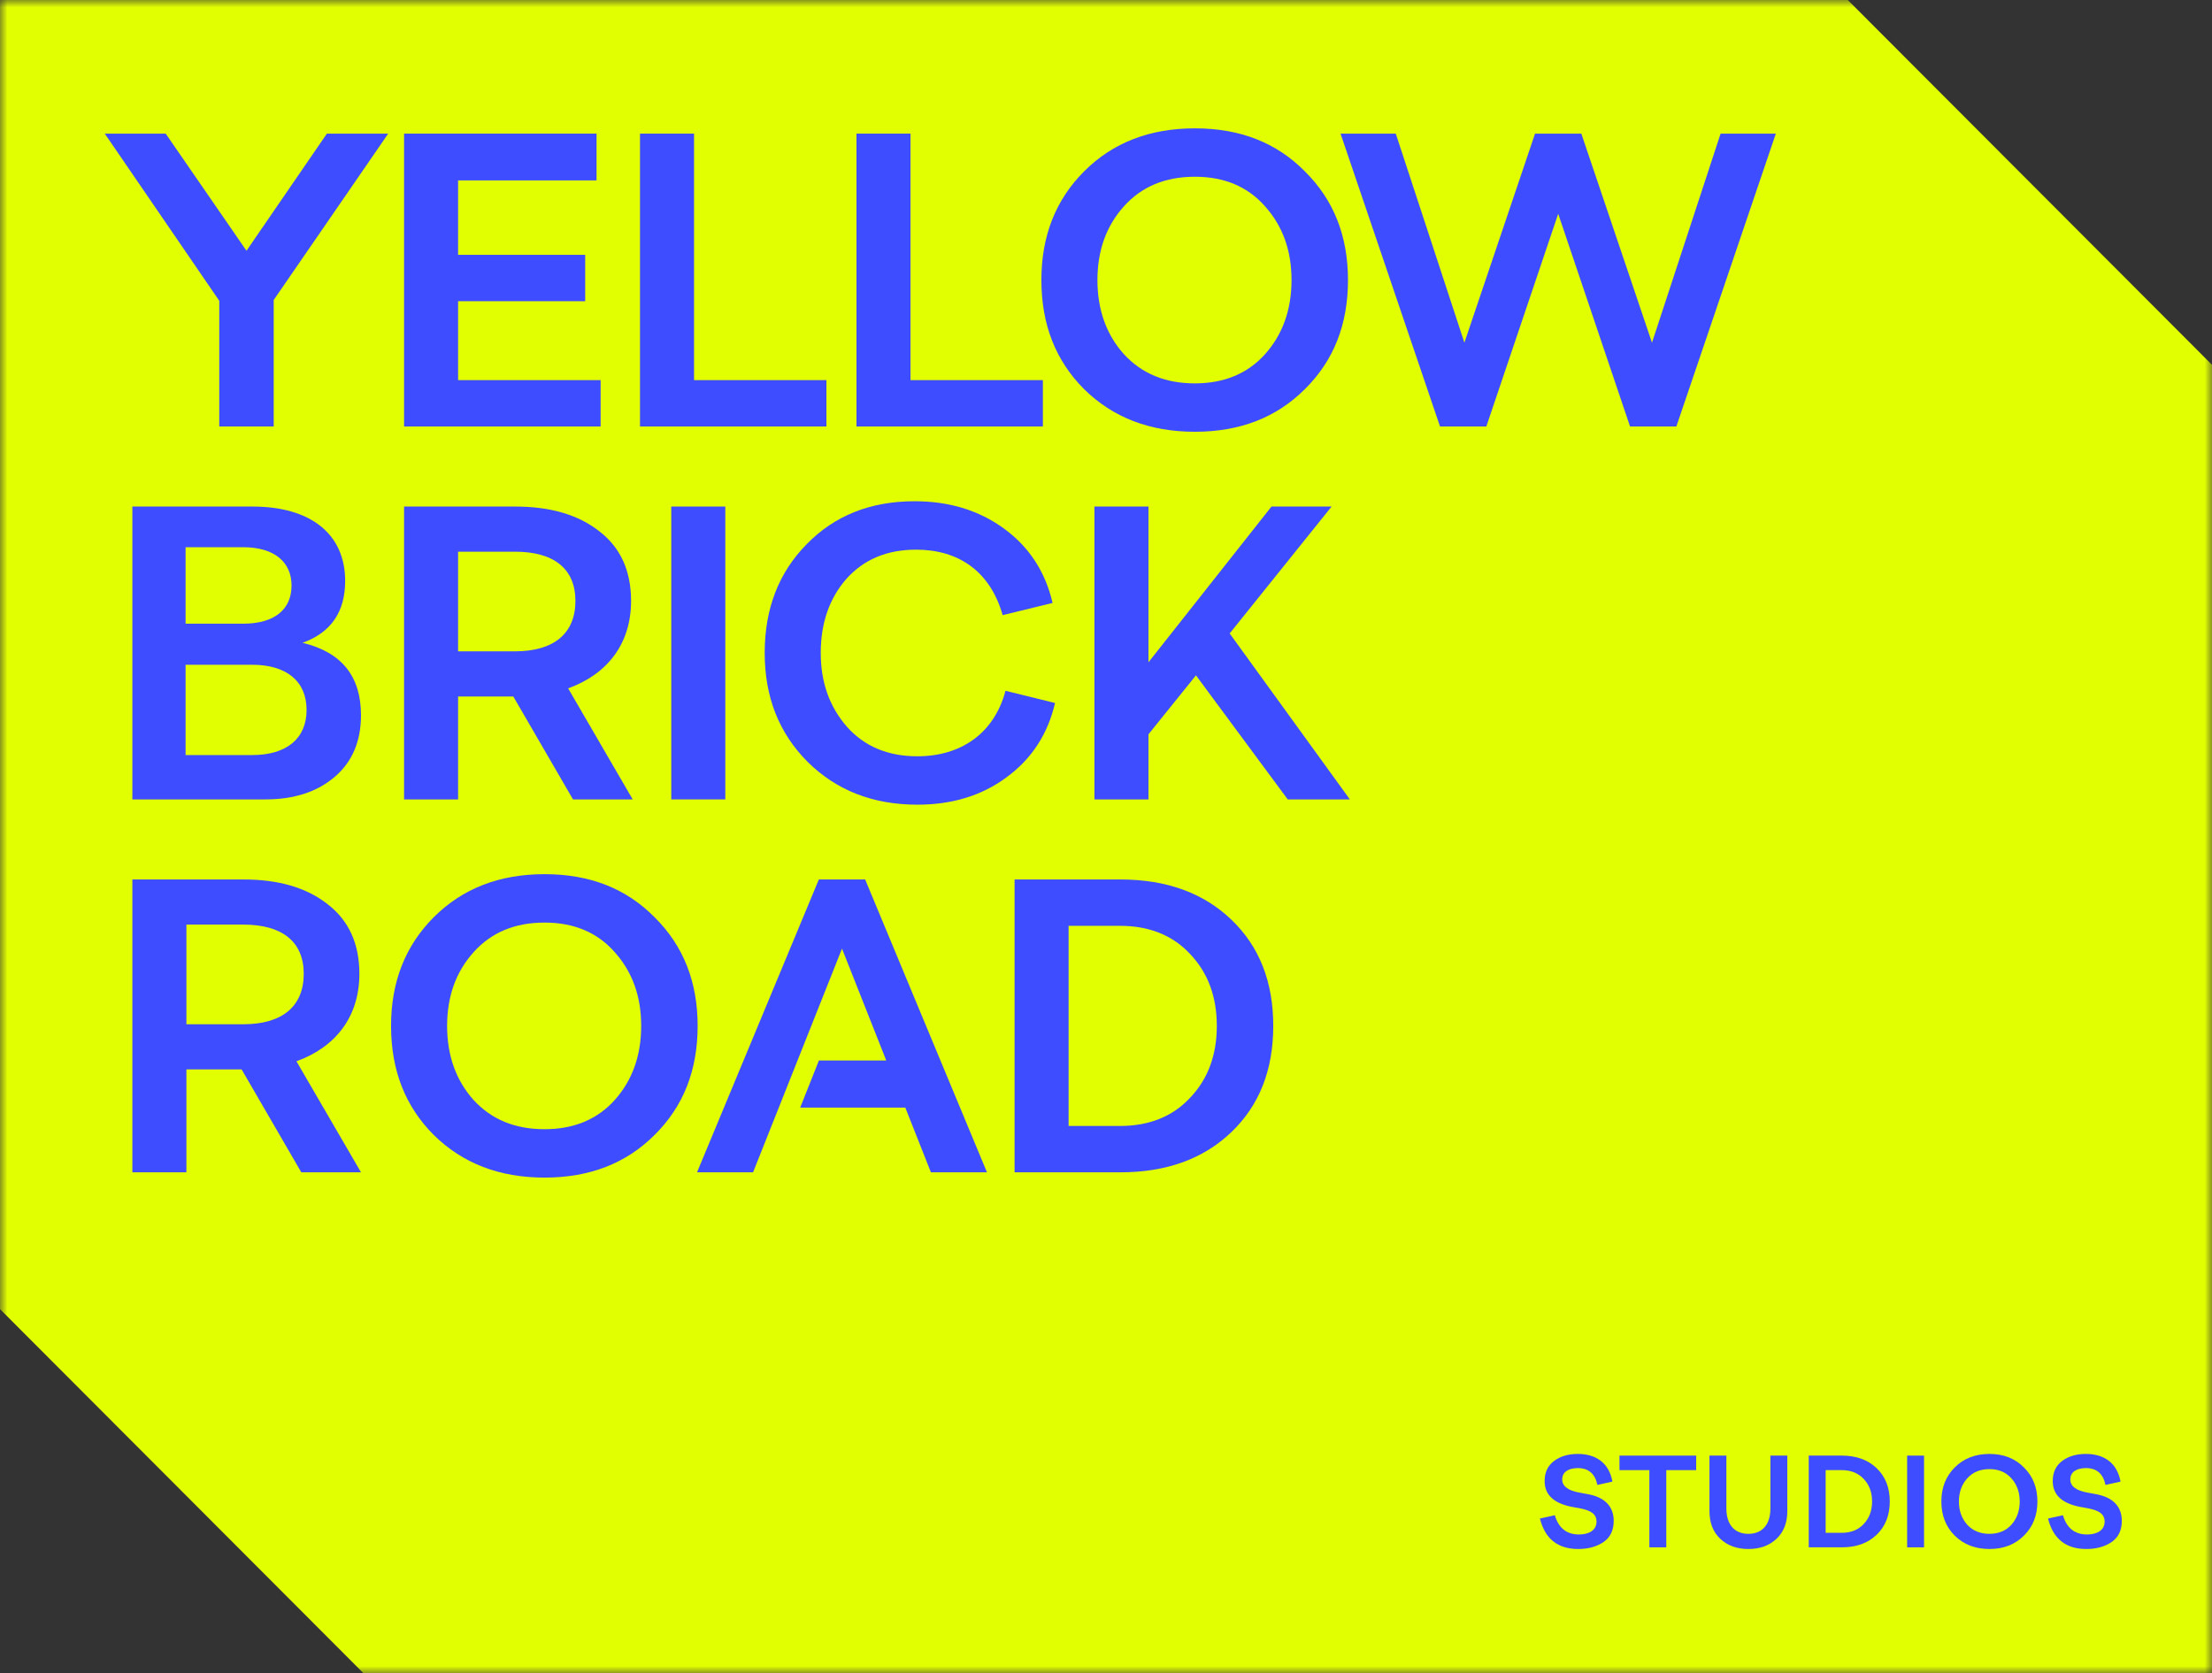
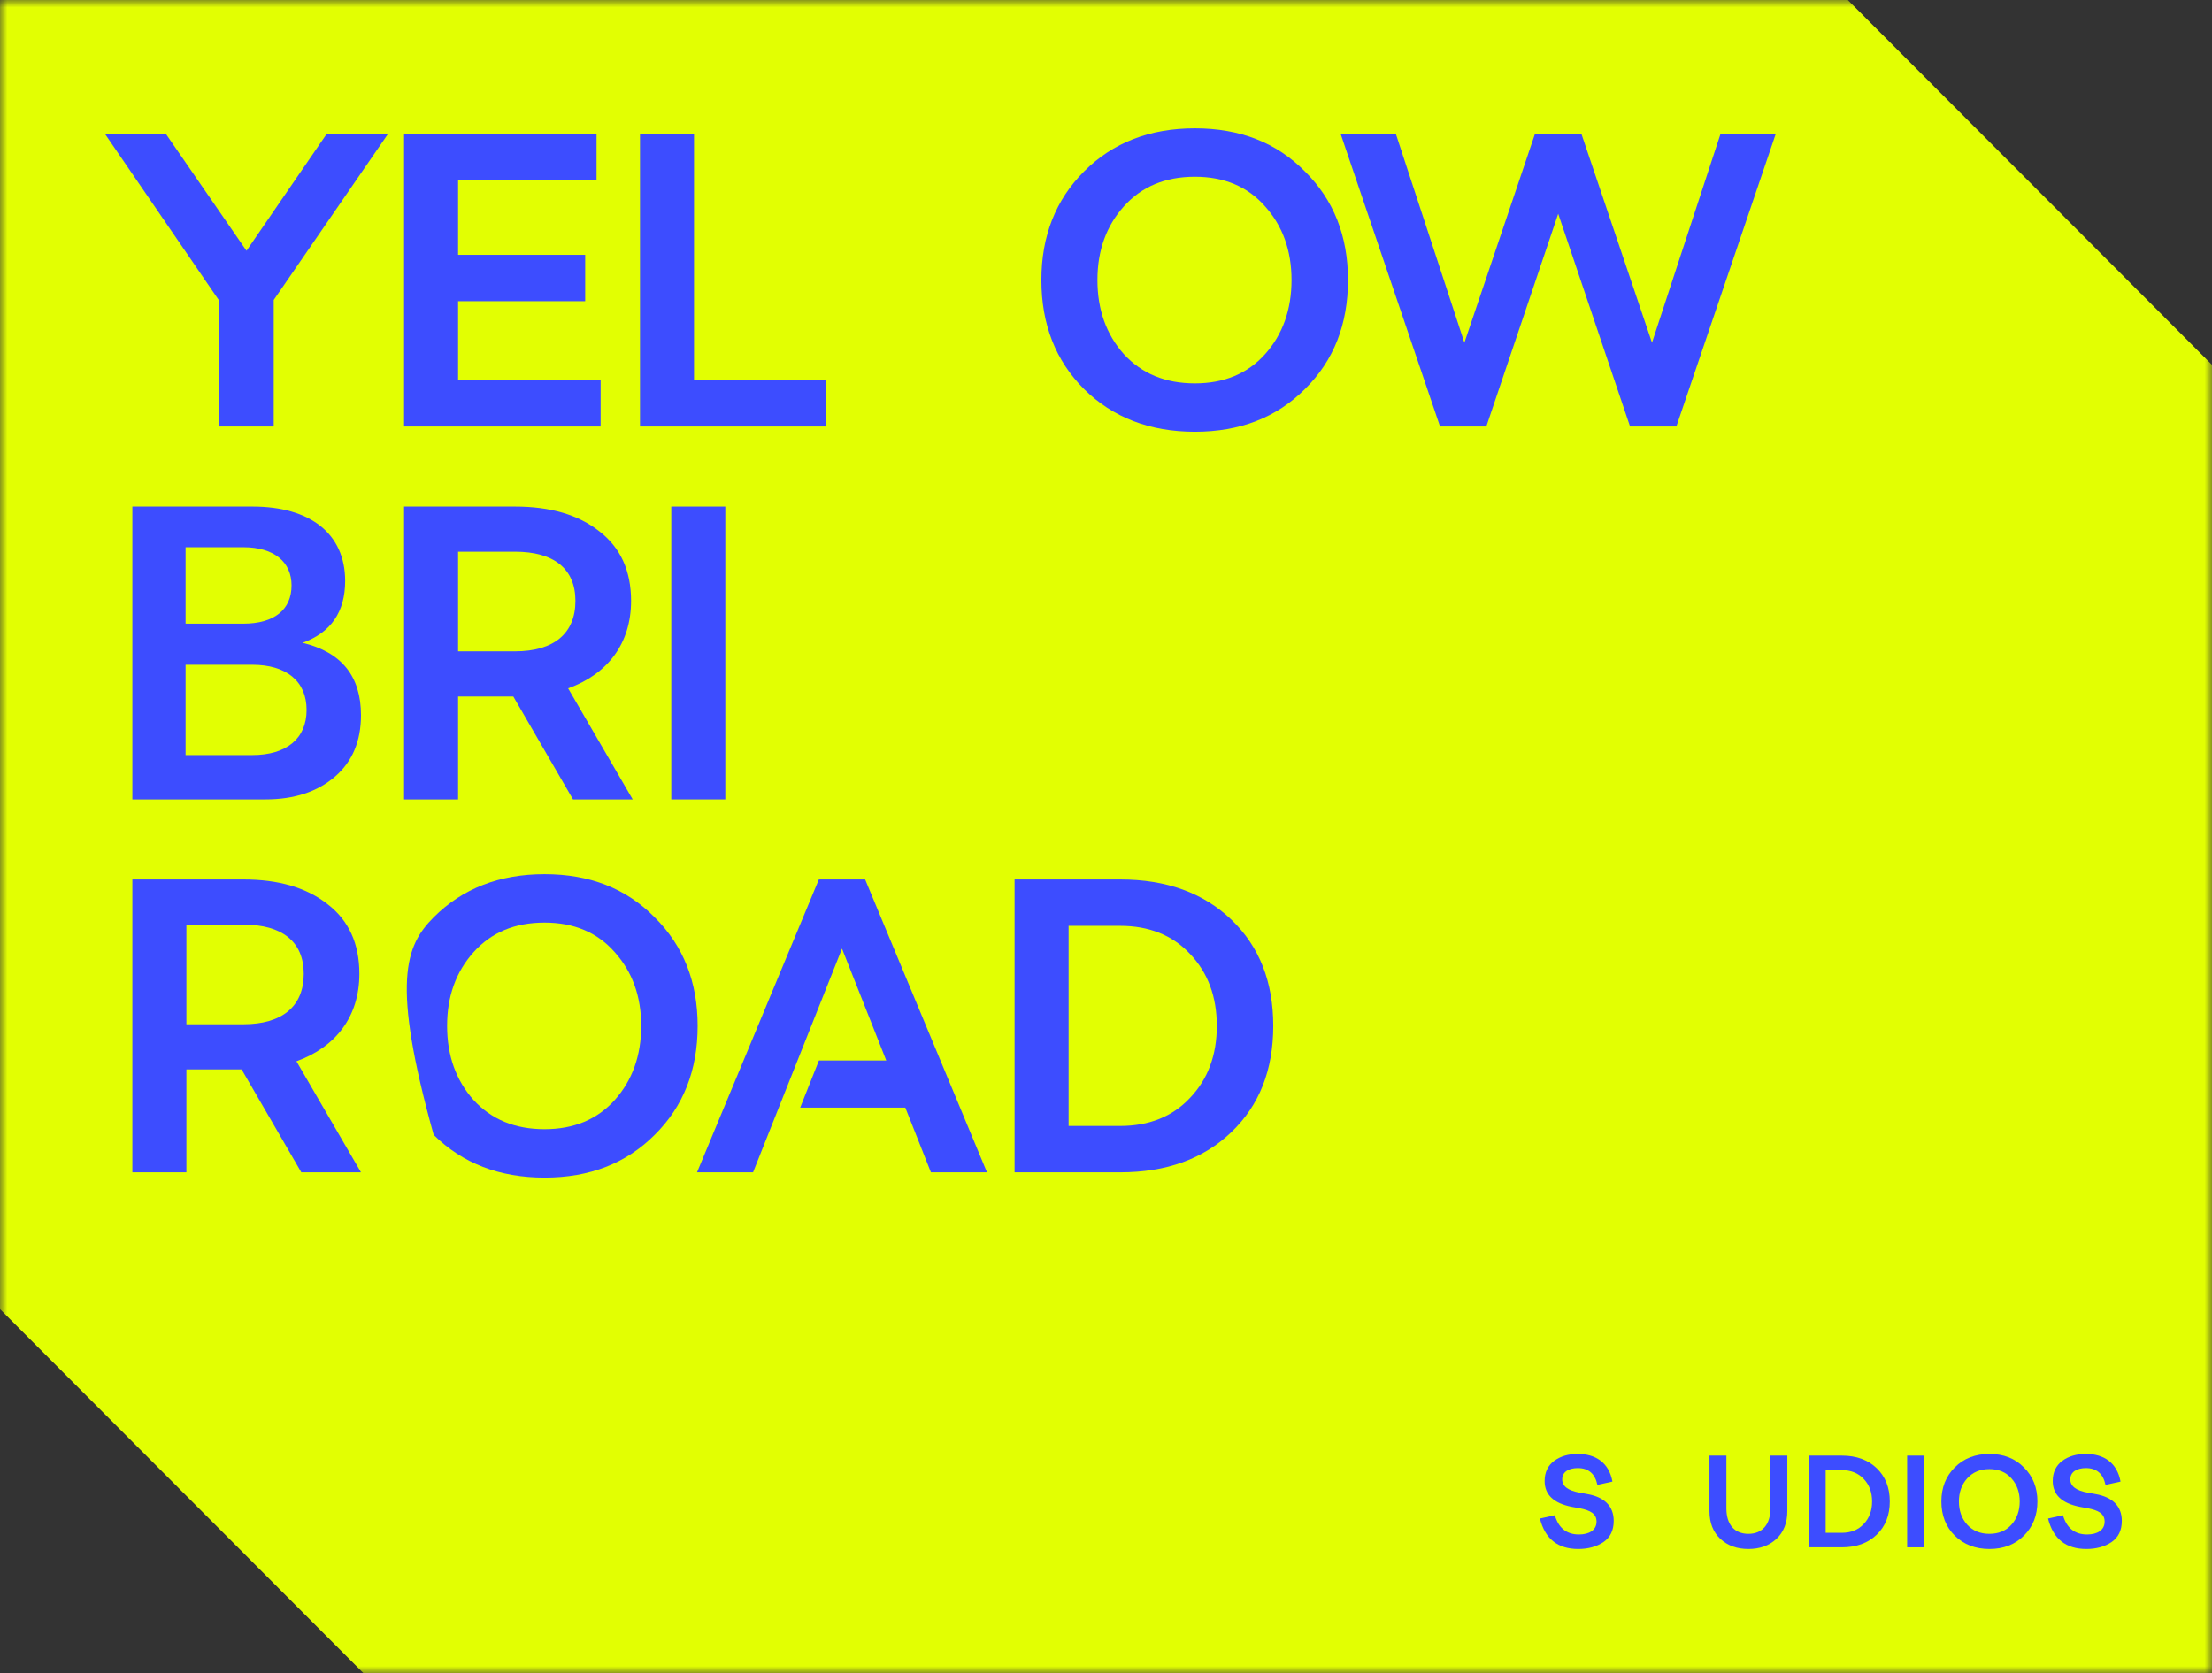
<svg xmlns="http://www.w3.org/2000/svg" xmlns:xlink="http://www.w3.org/1999/xlink" width="152px" height="115px" viewBox="0 0 152 115" version="1.1">
  <rect x="0" y="0" width="152" height="115" fill="#333333" stroke="none" />
  <title>YBR_Logo_Neon_Blue</title>
  <defs>
    <polygon id="path-1" points="0 0 152 0 152 115 0 115" />
  </defs>
  <g id="Page-1" stroke="none" stroke-width="1" fill="none" fill-rule="evenodd">
    <g id="YBR_Studios_Homepage" transform="translate(-85, -5548)">
      <g id="YBR_Logo_Neon_Blue" transform="translate(85, 5548)">
        <g id="Group-3">
          <mask id="mask-2" fill="white">
            <use xlink:href="#path-1" />
          </mask>
          <g id="Clip-2" />
          <polyline id="Fill-1" fill="#E2FF02" mask="url(#mask-2)" points="25.008 115.019 151.999 115.019 152 25.072 126.973 0 -0.019 0 -0.019 89.947 25.008 115.019" />
        </g>
        <polyline id="Fill-4" fill="#3D4DFF" points="26.676 9.183 18.808 20.616 18.808 29.31 15.068 29.31 15.068 20.672 7.199 9.183 11.385 9.183 16.938 17.233 22.463 9.183 26.676 9.183" />
        <polyline id="Fill-5" fill="#3D4DFF" points="31.478 26.123 41.272 26.123 41.272 29.31 27.766 29.31 27.766 9.183 40.993 9.183 40.993 12.397 31.478 12.397 31.478 17.513 40.212 17.513 40.212 20.7 31.478 20.7 31.478 26.123" />
        <polyline id="Fill-6" fill="#3D4DFF" points="47.691 26.123 56.787 26.123 56.787 29.31 43.979 29.31 43.979 9.183 47.691 9.183 47.691 26.123" />
-         <polyline id="Fill-7" fill="#3D4DFF" points="62.566 26.123 71.662 26.123 71.662 29.31 58.854 29.31 58.854 9.183 62.566 9.183 62.566 26.123" />
        <path d="M86.935,24.334 C88.135,22.992 88.749,21.287 88.749,19.246 C88.749,17.206 88.135,15.528 86.935,14.186 C85.735,12.817 84.117,12.146 82.108,12.146 C80.071,12.146 78.453,12.817 77.224,14.186 C76.025,15.528 75.411,17.206 75.411,19.246 C75.411,21.287 76.025,22.992 77.224,24.334 C78.453,25.675 80.071,26.347 82.108,26.347 C84.117,26.347 85.735,25.675 86.935,24.334 Z M74.49,26.738 C72.536,24.781 71.56,22.293 71.56,19.246 C71.56,16.228 72.536,13.74 74.49,11.782 C76.471,9.799 79.01,8.82 82.108,8.82 C85.205,8.82 87.716,9.799 89.67,11.782 C91.65,13.74 92.628,16.228 92.628,19.246 C92.628,22.293 91.65,24.781 89.67,26.738 C87.716,28.694 85.205,29.672 82.108,29.672 C79.01,29.672 76.471,28.694 74.49,26.738 L74.49,26.738 Z" id="Fill-8" fill="#3D4DFF" />
        <path d="M17.329,51.89 C19.672,51.89 21.067,50.772 21.067,48.788 C21.067,46.803 19.672,45.684 17.329,45.684 L12.752,45.684 L12.752,51.89 L17.329,51.89 Z M12.752,37.606 L12.752,42.861 L16.715,42.861 C18.863,42.861 20.034,41.883 20.034,40.233 C20.034,38.64 18.863,37.606 16.715,37.606 L12.752,37.606 Z M24.806,49.151 C24.806,50.912 24.22,52.337 23.021,53.371 C21.82,54.406 20.23,54.937 18.249,54.937 L9.096,54.937 L9.096,34.811 L17.356,34.811 C21.29,34.811 23.718,36.655 23.718,39.926 C23.718,42.051 22.741,43.476 20.789,44.175 C23.467,44.818 24.806,46.468 24.806,49.151 L24.806,49.151 Z" id="Fill-9" fill="#3D4DFF" />
        <path d="M31.478,37.913 L31.478,44.762 L35.384,44.762 C38.063,44.762 39.541,43.532 39.541,41.295 C39.541,39.087 38.063,37.913 35.384,37.913 L31.478,37.913 Z M39.375,54.937 L35.273,47.865 L31.478,47.865 L31.478,54.937 L27.766,54.937 L27.766,34.811 L35.384,34.811 C37.812,34.811 39.737,35.369 41.188,36.516 C42.639,37.634 43.365,39.227 43.365,41.295 C43.365,44.231 41.746,46.327 39.04,47.305 L43.476,54.937 L39.375,54.937 L39.375,54.937 Z" id="Fill-10" fill="#3D4DFF" />
        <polygon id="Fill-11" fill="#3D4DFF" points="46.128 54.937 49.84 54.937 49.84 34.811 46.128 34.811" />
-         <path d="M72.498,48.312 C71.996,50.464 70.88,52.17 69.15,53.428 C67.448,54.686 65.411,55.3 63.039,55.3 C59.998,55.3 57.486,54.322 55.505,52.366 C53.524,50.381 52.547,47.893 52.547,44.873 C52.547,41.855 53.496,39.367 55.422,37.409 C57.347,35.426 59.83,34.447 62.843,34.447 C65.216,34.447 67.252,35.062 68.983,36.32 C70.712,37.578 71.829,39.283 72.33,41.436 L68.899,42.274 C68.034,39.227 65.83,37.774 62.955,37.774 C60.946,37.774 59.356,38.444 58.156,39.786 C56.984,41.128 56.398,42.833 56.398,44.873 C56.398,46.915 57.012,48.592 58.212,49.961 C59.411,51.303 61.03,51.974 63.039,51.974 C66.024,51.974 68.313,50.408 69.094,47.473 L72.498,48.312" id="Fill-12" fill="#3D4DFF" />
-         <polyline id="Fill-13" fill="#3D4DFF" points="88.488 54.937 82.182 46.411 78.917 50.464 78.917 54.937 75.205 54.937 75.205 34.811 78.917 34.811 78.917 45.516 87.372 34.811 91.501 34.811 84.498 43.532 92.756 54.937 88.488 54.937" />
        <path d="M12.808,63.541 L12.808,70.39 L16.715,70.39 C19.393,70.39 20.872,69.161 20.872,66.924 C20.872,64.715 19.393,63.541 16.715,63.541 L12.808,63.541 Z M20.705,80.565 L16.603,73.493 L12.808,73.493 L12.808,80.565 L9.096,80.565 L9.096,60.439 L16.715,60.439 C19.142,60.439 21.067,60.998 22.518,62.144 C23.97,63.263 24.695,64.856 24.695,66.924 C24.695,69.859 23.076,71.956 20.37,72.934 L24.806,80.565 L20.705,80.565 L20.705,80.565 Z" id="Fill-14" fill="#3D4DFF" />
-         <path d="M42.247,75.59 C43.447,74.248 44.061,72.543 44.061,70.502 C44.061,68.462 43.447,66.784 42.247,65.442 C41.047,64.072 39.429,63.402 37.42,63.402 C35.382,63.402 33.765,64.072 32.537,65.442 C31.337,66.784 30.723,68.462 30.723,70.502 C30.723,72.543 31.337,74.248 32.537,75.59 C33.765,76.931 35.382,77.602 37.42,77.602 C39.429,77.602 41.047,76.931 42.247,75.59 Z M29.802,77.994 C27.848,76.037 26.872,73.549 26.872,70.502 C26.872,67.484 27.848,64.995 29.802,63.038 C31.783,61.054 34.322,60.075 37.42,60.075 C40.517,60.075 43.028,61.054 44.982,63.038 C46.962,64.995 47.939,67.484 47.939,70.502 C47.939,73.549 46.962,76.037 44.982,77.994 C43.028,79.95 40.517,80.928 37.42,80.928 C34.322,80.928 31.783,79.95 29.802,77.994 L29.802,77.994 Z" id="Fill-15" fill="#3D4DFF" />
+         <path d="M42.247,75.59 C43.447,74.248 44.061,72.543 44.061,70.502 C44.061,68.462 43.447,66.784 42.247,65.442 C41.047,64.072 39.429,63.402 37.42,63.402 C35.382,63.402 33.765,64.072 32.537,65.442 C31.337,66.784 30.723,68.462 30.723,70.502 C30.723,72.543 31.337,74.248 32.537,75.59 C33.765,76.931 35.382,77.602 37.42,77.602 C39.429,77.602 41.047,76.931 42.247,75.59 Z M29.802,77.994 C26.872,67.484 27.848,64.995 29.802,63.038 C31.783,61.054 34.322,60.075 37.42,60.075 C40.517,60.075 43.028,61.054 44.982,63.038 C46.962,64.995 47.939,67.484 47.939,70.502 C47.939,73.549 46.962,76.037 44.982,77.994 C43.028,79.95 40.517,80.928 37.42,80.928 C34.322,80.928 31.783,79.95 29.802,77.994 L29.802,77.994 Z" id="Fill-15" fill="#3D4DFF" />
        <path d="M76.973,77.379 C78.954,77.379 80.573,76.736 81.773,75.449 C83.001,74.164 83.615,72.515 83.615,70.502 C83.615,68.489 83.001,66.841 81.773,65.554 C80.573,64.268 78.954,63.626 76.973,63.626 L73.43,63.626 L73.43,77.379 L76.973,77.379 Z M76.973,60.439 C80.155,60.439 82.694,61.362 84.619,63.206 C86.544,65.052 87.493,67.484 87.493,70.502 C87.493,73.521 86.544,75.953 84.619,77.798 C82.694,79.643 80.155,80.565 76.973,80.565 L69.718,80.565 L69.718,60.439 L76.973,60.439 L76.973,60.439 Z" id="Fill-16" fill="#3D4DFF" />
        <polyline id="Fill-17" fill="#3D4DFF" points="59.449 60.439 56.268 60.439 47.897 80.565 51.747 80.565 57.859 65.191 60.9 72.878 56.274 72.878 54.987 76.116 62.21 76.116 62.211 76.121 63.969 80.565 67.821 80.565 59.449 60.439" />
        <polyline id="Fill-18" fill="#3D4DFF" points="118.233 9.183 122.028 9.183 115.192 29.31 112.011 29.31 107.073 14.69 102.134 29.31 98.953 29.31 92.117 9.183 95.911 9.183 100.627 23.551 105.482 9.183 108.663 9.183 113.518 23.551 118.233 9.183" />
        <path d="M105.818,104.358 L106.841,104.13 C107.102,105.015 107.653,105.453 108.501,105.453 C109.2,105.453 109.707,105.156 109.707,104.569 C109.707,104.017 109.271,103.79 108.536,103.649 L108.003,103.553 C106.762,103.307 106.141,102.721 106.141,101.783 C106.141,101.18 106.36,100.725 106.788,100.401 C107.225,100.076 107.767,99.918 108.423,99.918 C109.655,99.918 110.564,100.523 110.8,101.819 L109.768,102.047 C109.602,101.276 109.157,100.891 108.423,100.891 C107.802,100.891 107.348,101.144 107.348,101.67 C107.348,102.134 107.75,102.441 108.554,102.58 L109.079,102.677 C110.232,102.878 110.887,103.491 110.887,104.516 C110.887,105.172 110.652,105.654 110.179,105.979 C109.707,106.293 109.131,106.451 108.449,106.451 C107.042,106.451 106.167,105.751 105.818,104.358" id="Fill-19" fill="#3D4DFF" />
-         <polyline id="Fill-20" fill="#3D4DFF" points="116.555 100.033 116.555 101.031 114.501 101.031 114.501 106.337 113.339 106.337 113.339 101.031 111.285 101.031 111.285 100.033 116.555 100.033" />
        <path d="M117.468,100.033 L118.63,100.033 L118.63,103.667 C118.63,104.743 119.163,105.409 120.143,105.409 C121.122,105.409 121.655,104.743 121.655,103.667 L121.655,100.033 L122.817,100.033 L122.817,103.851 C122.817,104.656 122.564,105.295 122.065,105.759 C121.568,106.224 120.92,106.451 120.143,106.451 C119.365,106.451 118.718,106.224 118.22,105.759 C117.721,105.295 117.468,104.656 117.468,103.851 L117.468,100.033" id="Fill-21" fill="#3D4DFF" />
        <path d="M126.562,105.339 C127.183,105.339 127.689,105.138 128.065,104.735 C128.451,104.332 128.642,103.816 128.642,103.185 C128.642,102.554 128.451,102.038 128.065,101.635 C127.689,101.233 127.183,101.031 126.562,101.031 L125.452,101.031 L125.452,105.339 L126.562,105.339 Z M126.562,100.033 C127.558,100.033 128.354,100.322 128.957,100.899 C129.56,101.478 129.858,102.239 129.858,103.185 C129.858,104.13 129.56,104.892 128.957,105.471 C128.354,106.048 127.558,106.337 126.562,106.337 L124.29,106.337 L124.29,100.033 L126.562,100.033 L126.562,100.033 Z" id="Fill-22" fill="#3D4DFF" />
        <polygon id="Fill-23" fill="#3D4DFF" points="131.051 106.337 132.213 106.337 132.213 100.033 131.051 100.033" />
        <path d="M138.219,104.779 C138.595,104.358 138.787,103.824 138.787,103.185 C138.787,102.546 138.595,102.02 138.219,101.599 C137.843,101.171 137.336,100.961 136.707,100.961 C136.069,100.961 135.562,101.171 135.177,101.599 C134.801,102.02 134.609,102.546 134.609,103.185 C134.609,103.824 134.801,104.358 135.177,104.779 C135.562,105.198 136.069,105.409 136.707,105.409 C137.336,105.409 137.843,105.198 138.219,104.779 Z M134.32,105.532 C133.708,104.919 133.403,104.14 133.403,103.185 C133.403,102.239 133.708,101.46 134.32,100.847 C134.942,100.225 135.736,99.918 136.707,99.918 C137.677,99.918 138.464,100.225 139.076,100.847 C139.696,101.46 140.003,102.239 140.003,103.185 C140.003,104.14 139.696,104.919 139.076,105.532 C138.464,106.145 137.677,106.451 136.707,106.451 C135.736,106.451 134.942,106.145 134.32,105.532 L134.32,105.532 Z" id="Fill-24" fill="#3D4DFF" />
        <path d="M140.733,104.358 L141.756,104.13 C142.018,105.015 142.569,105.453 143.417,105.453 C144.116,105.453 144.622,105.156 144.622,104.569 C144.622,104.017 144.186,103.79 143.451,103.649 L142.918,103.553 C141.678,103.307 141.056,102.721 141.056,101.783 C141.056,101.18 141.276,100.725 141.704,100.401 C142.14,100.076 142.682,99.918 143.338,99.918 C144.57,99.918 145.479,100.523 145.715,101.819 L144.683,102.047 C144.517,101.276 144.072,100.891 143.338,100.891 C142.718,100.891 142.263,101.144 142.263,101.67 C142.263,102.134 142.665,102.441 143.469,102.58 L143.994,102.677 C145.147,102.878 145.802,103.491 145.802,104.516 C145.802,105.172 145.567,105.654 145.095,105.979 C144.622,106.293 144.046,106.451 143.364,106.451 C141.957,106.451 141.082,105.751 140.733,104.358" id="Fill-25" fill="#3D4DFF" />
      </g>
    </g>
  </g>
</svg>